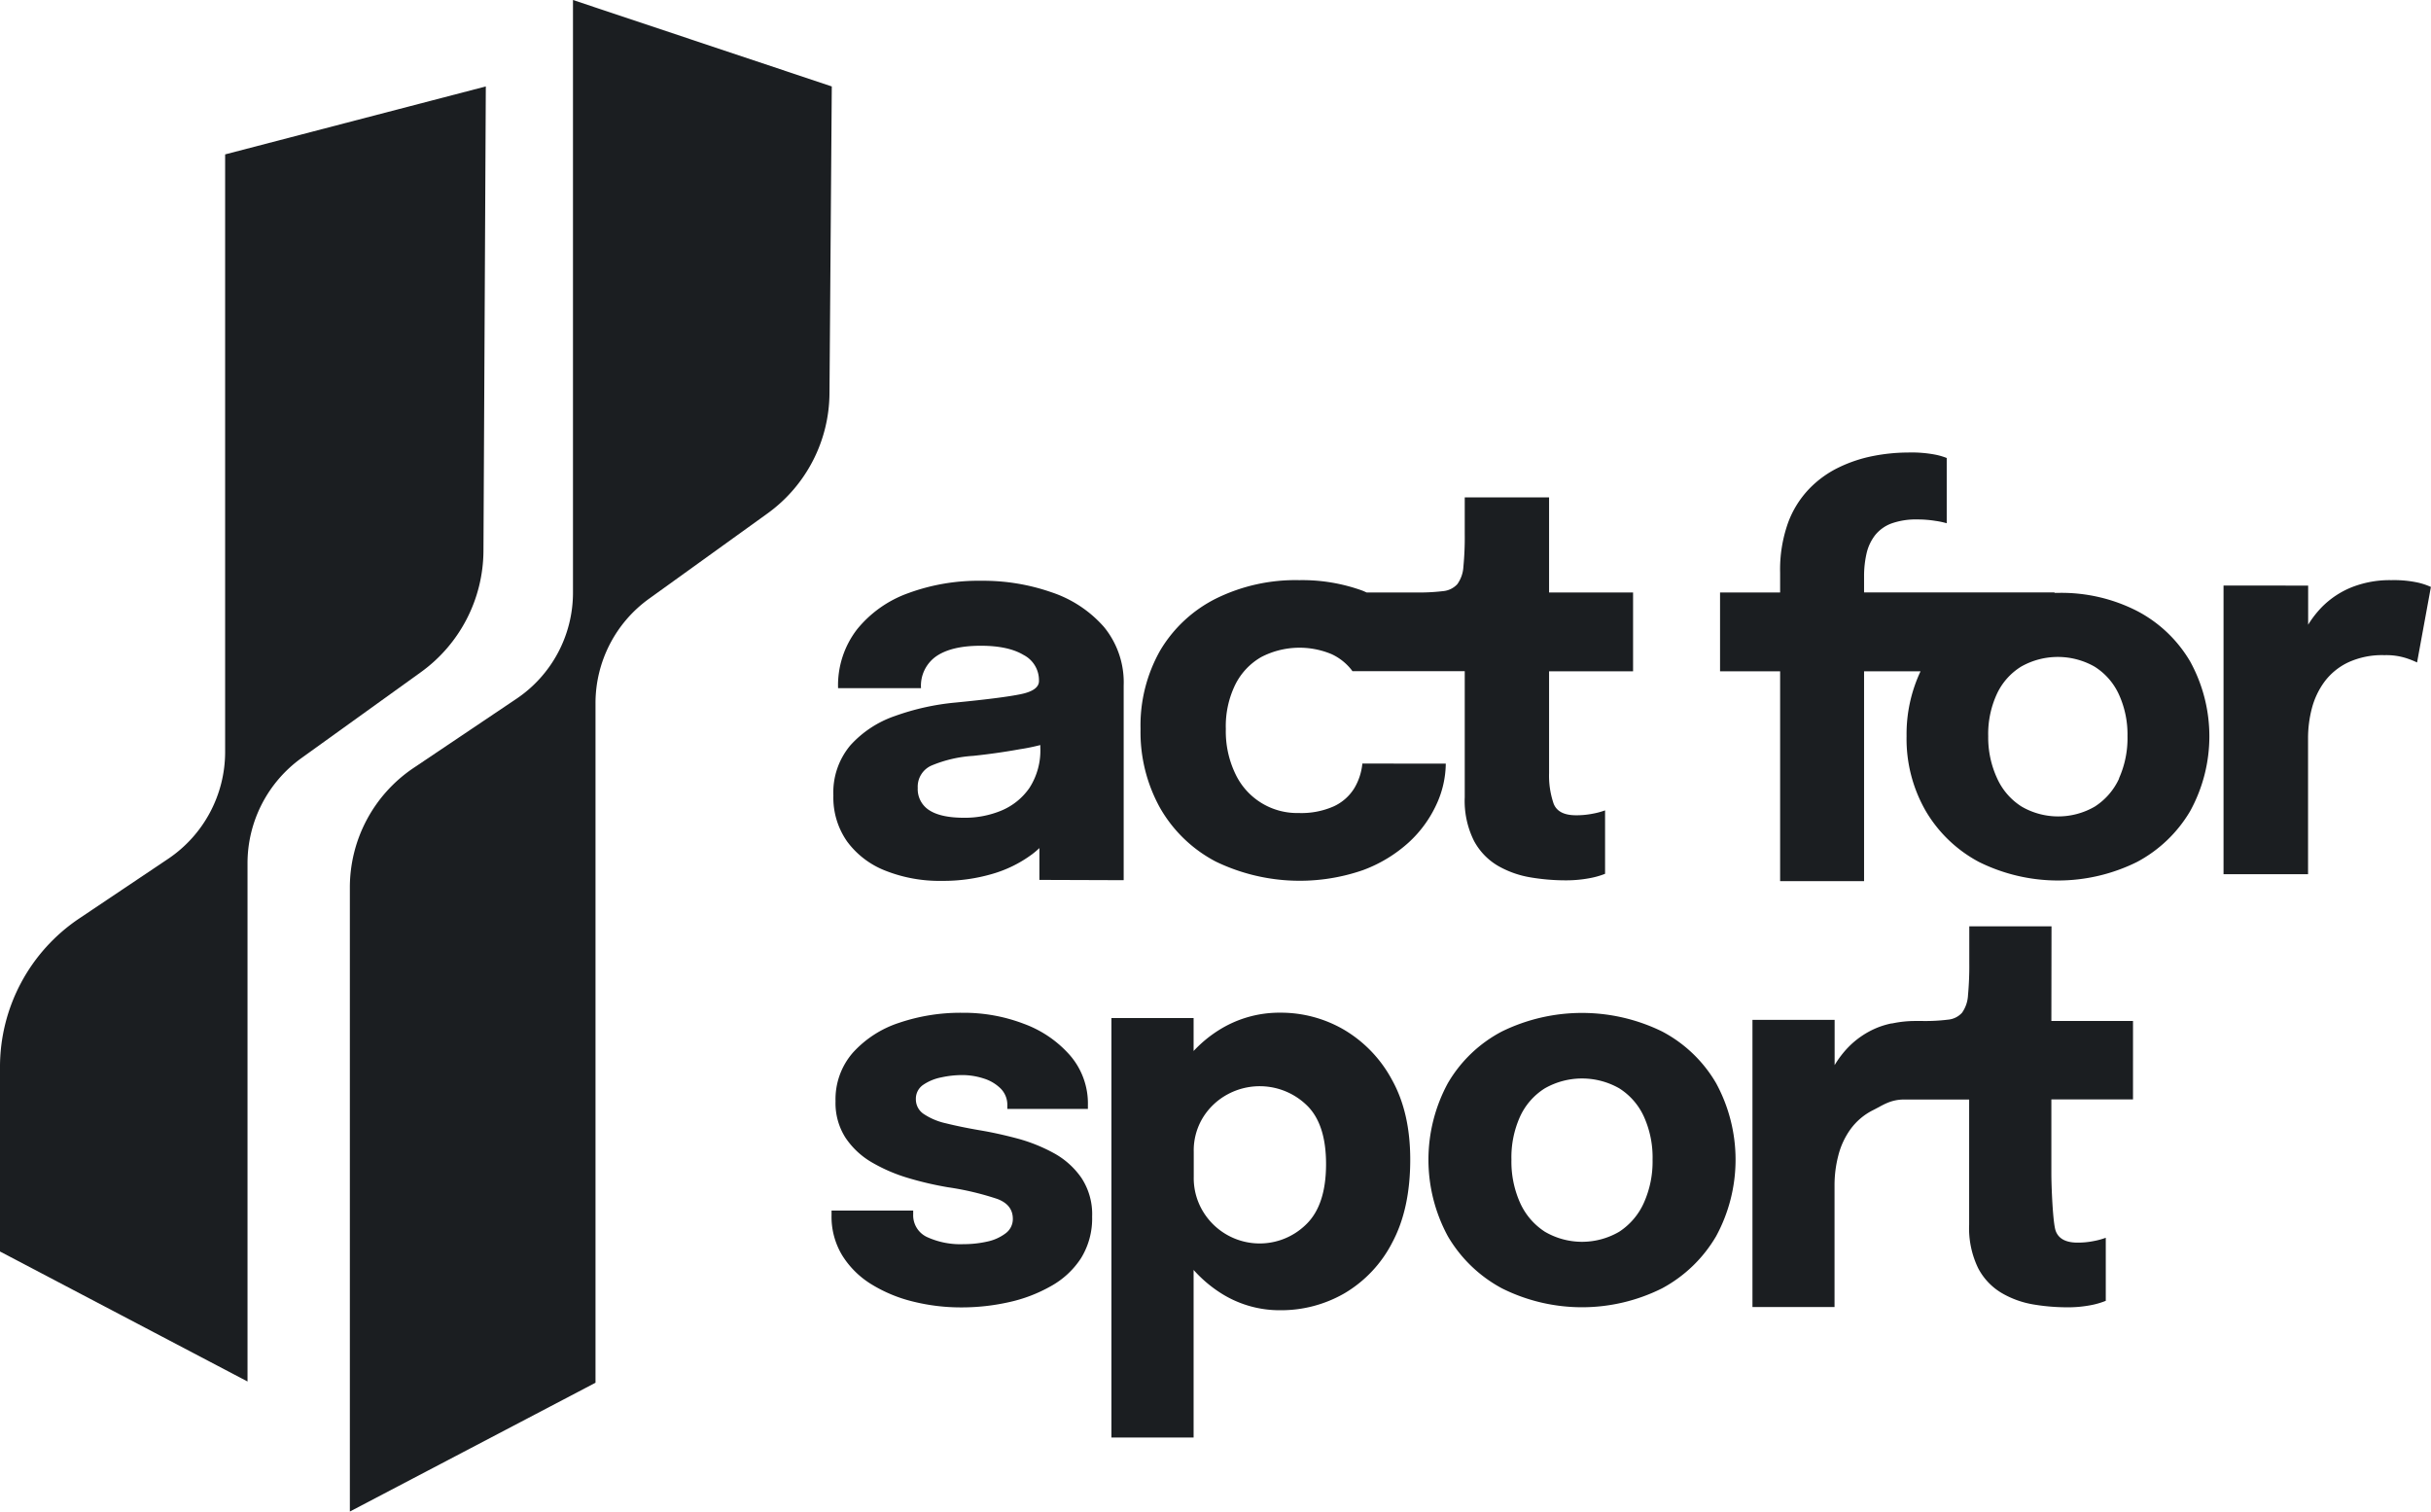
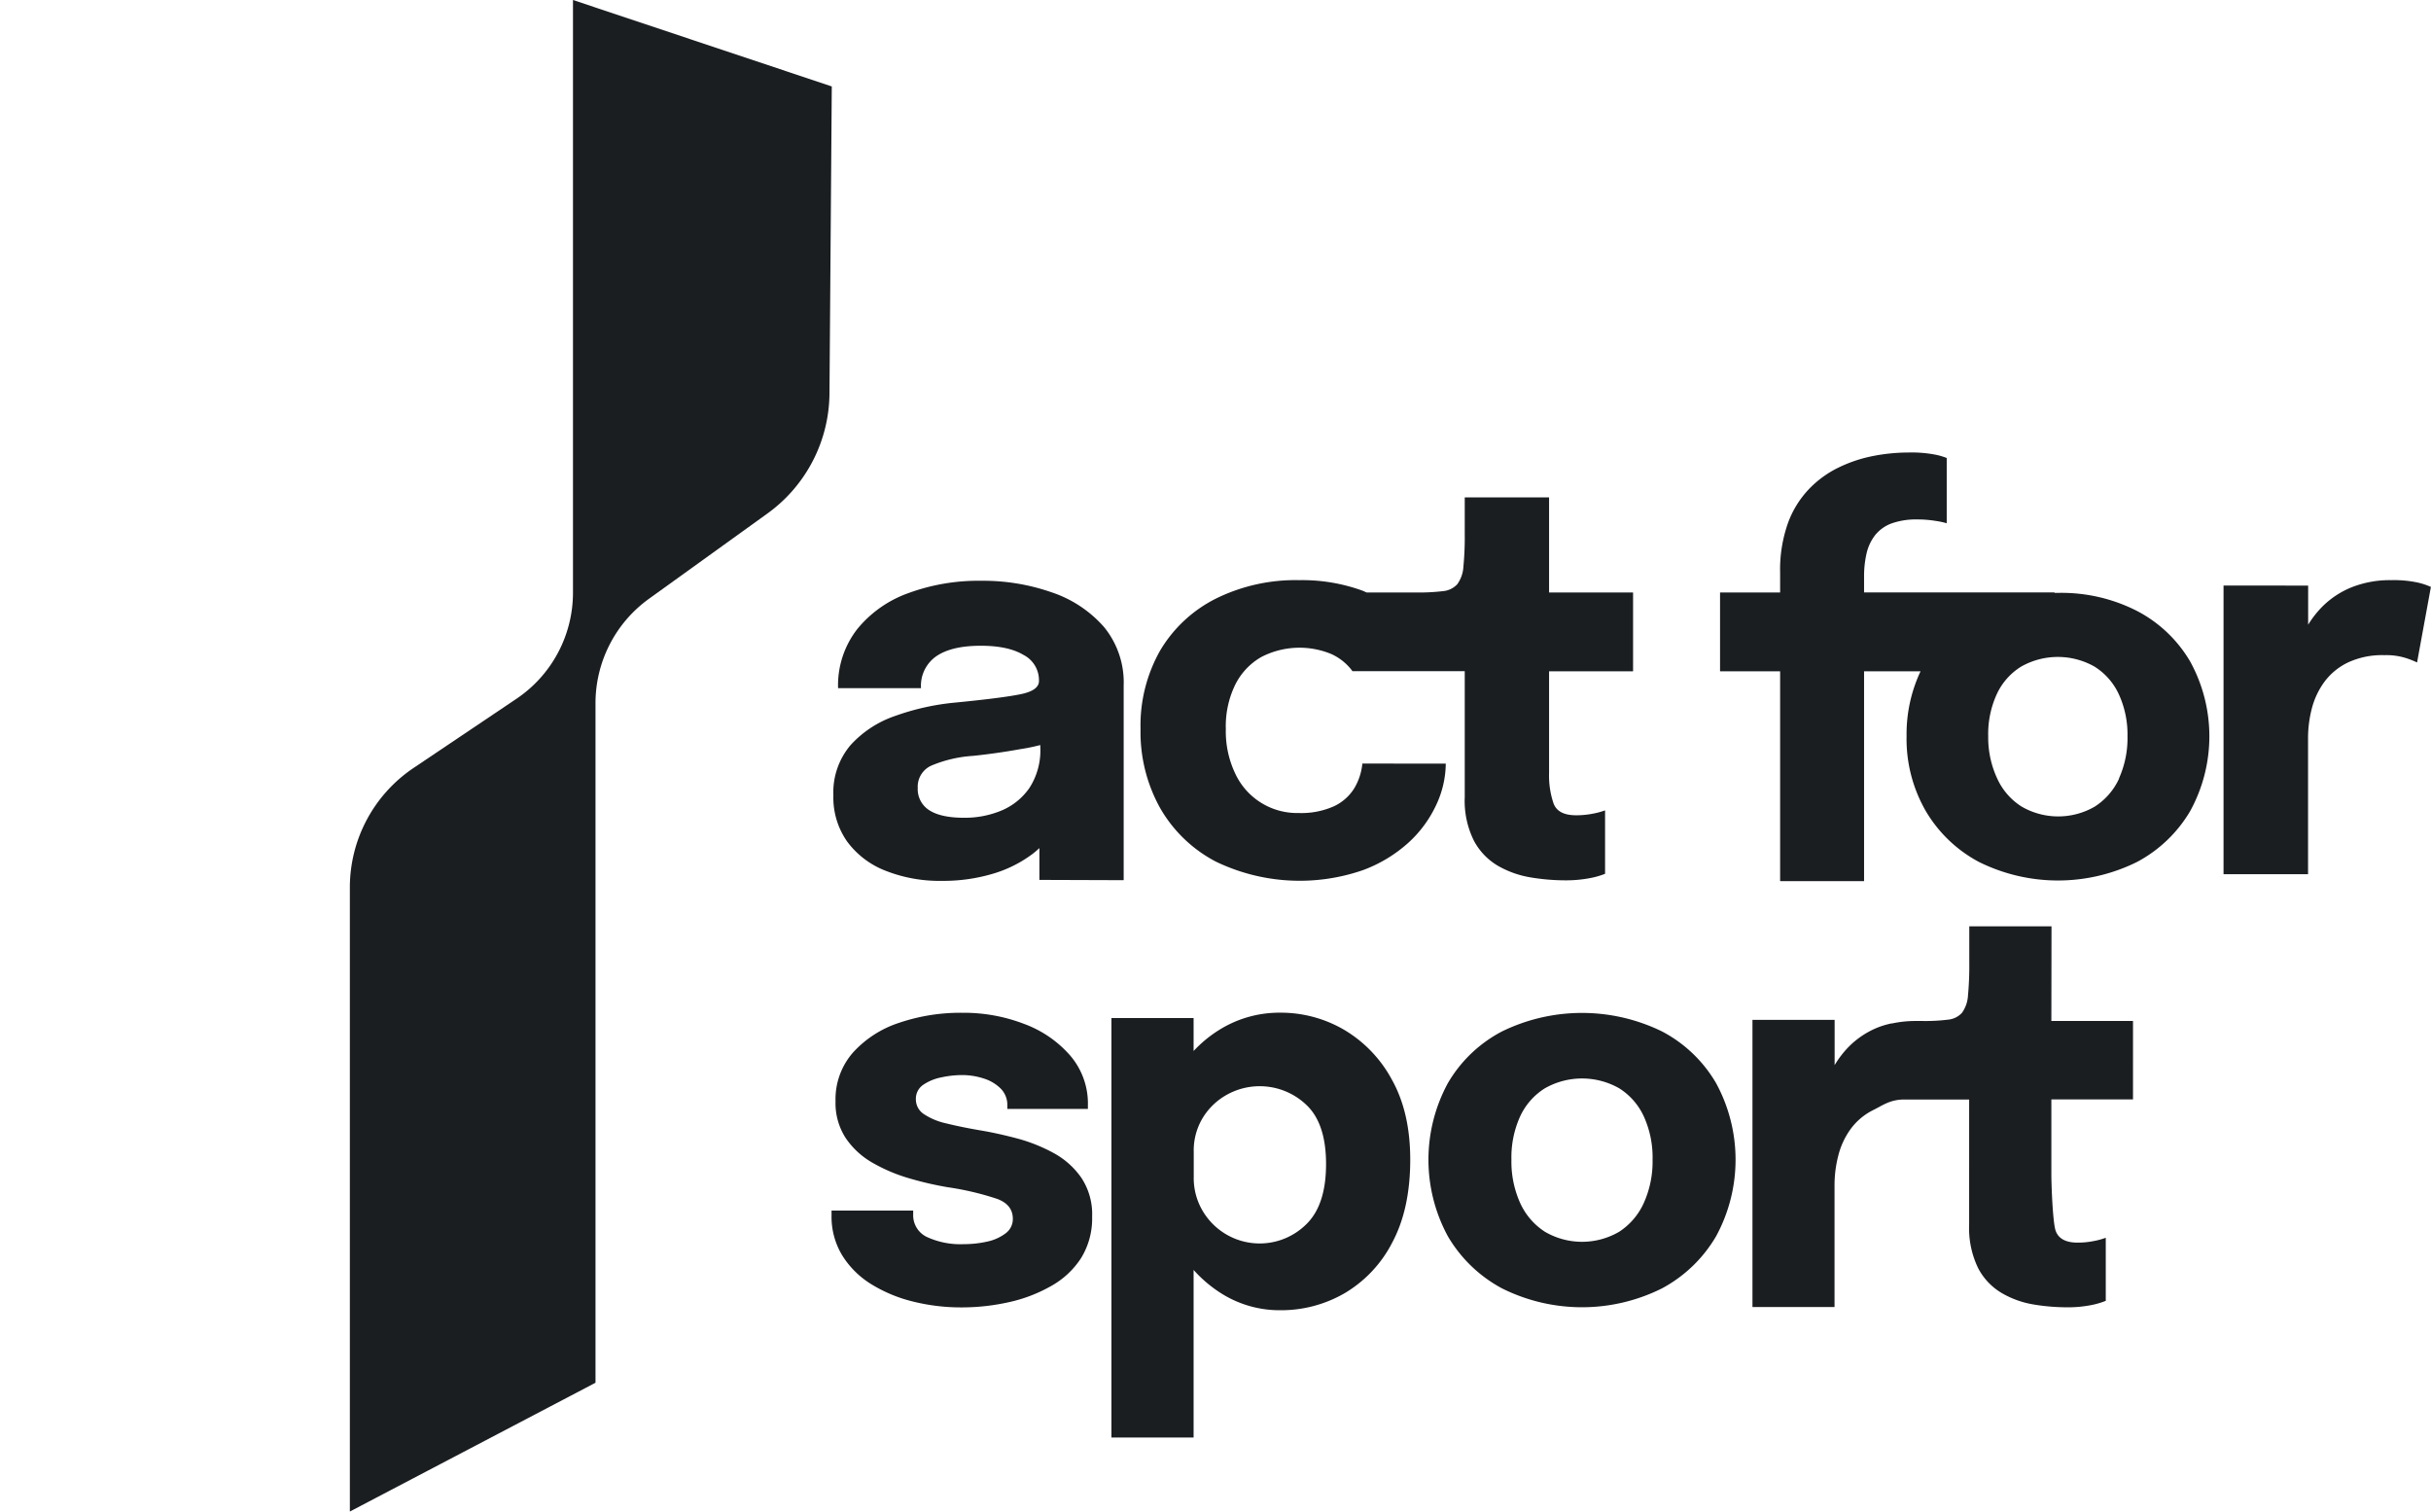
<svg xmlns="http://www.w3.org/2000/svg" viewBox="0 0 506.2 314.76">
  <defs>
    <style>.cls-1{fill:#1b1e21;}</style>
  </defs>
  <g id="Calque_2" data-name="Calque 2">
    <g id="Calque_1-2" data-name="Calque 1">
-       <path class="cls-1" d="M0,260.61V222.19a37.23,37.23,0,0,1,16.47-30.91L35,178.85a26.85,26.85,0,0,0,11.88-22.29V32.15L101.16,18l-.49,96.68a31.34,31.34,0,0,1-13,25.27L62.77,157.86a27,27,0,0,0-11.23,21.93V287.68Z" />
      <path class="cls-1" d="M72.85,314.76V184.82a30,30,0,0,1,13.26-24.9l21.42-14.4a26.63,26.63,0,0,0,11.78-22.11V0L173.2,18l-.48,63.87a31.08,31.08,0,0,1-12.92,25.06L135.12,124.7A26.8,26.8,0,0,0,124,146.46V287.94Z" />
      <path class="cls-1" d="M427.18,192.9H410.06v7.55a66.42,66.42,0,0,1-.27,6.81,6.92,6.92,0,0,1-1.24,3.63,4.46,4.46,0,0,1-2.92,1.44,38.19,38.19,0,0,1-5.25.28l-.4,0-1.11,0a22.84,22.84,0,0,0-4.88.51h-.16v0a17.4,17.4,0,0,0-3,.91,17.92,17.92,0,0,0-6,4.08,20.42,20.42,0,0,0-2.81,3.69v-9.43H364.91v59.8H382V246.83a24.54,24.54,0,0,1,.77-6.14,16.16,16.16,0,0,1,2.56-5.55,13,13,0,0,1,4.76-4c2-1,3.52-2.18,6.46-2.18h13.48V255a19.06,19.06,0,0,0,1.87,9.07,13,13,0,0,0,4.93,5.2,19.41,19.41,0,0,0,6.6,2.37,42.52,42.52,0,0,0,6.91.59,25.21,25.21,0,0,0,4.9-.42,16.33,16.33,0,0,0,3.24-.93V257.75a14.89,14.89,0,0,1-2.44.67,16.59,16.59,0,0,1-3.44.34q-3.64,0-4.54-2.42c-.61-1.61-.91-9.35-.91-11.94V228.94h17V212.61h-17Z" />
      <path class="cls-1" d="M445,127.23a34.61,34.61,0,0,0-16.44-3.77l-.81,0,.11-.1H388.15V120a21.21,21.21,0,0,1,.51-4.72,9.78,9.78,0,0,1,1.76-3.8,7.86,7.86,0,0,1,3.39-2.46,15.11,15.11,0,0,1,5.44-.85,22.88,22.88,0,0,1,3.71.29,16.9,16.9,0,0,1,2.4.5V95.37a13.73,13.73,0,0,0-2.46-.71,26.39,26.39,0,0,0-5.58-.43,38.53,38.53,0,0,0-7.21.71,29.19,29.19,0,0,0-7.19,2.38,21.54,21.54,0,0,0-6.25,4.53,20.3,20.3,0,0,0-4.39,7.13,29,29,0,0,0-1.61,10.27v4.13H358.16v16.41h12.51v43.7h17.48v-43.7h11.76A30.75,30.75,0,0,0,397,153.3a30.07,30.07,0,0,0,4,15.59,28.18,28.18,0,0,0,11.09,10.61,37,37,0,0,0,32.88,0,28.18,28.18,0,0,0,11.09-10.61,32.35,32.35,0,0,0,0-31.13A27.65,27.65,0,0,0,445,127.23Zm-3.74,34.88a13.7,13.7,0,0,1-5.05,5.84,15.18,15.18,0,0,1-15.27,0,13.55,13.55,0,0,1-5.07-5.84A20.23,20.23,0,0,1,414,153.3a19.85,19.85,0,0,1,1.79-8.76,13.25,13.25,0,0,1,5.07-5.73,15.51,15.51,0,0,1,15.27,0,13.4,13.4,0,0,1,5.05,5.73A20,20,0,0,1,443,153.3,20.38,20.38,0,0,1,441.22,162.11Z" />
      <path class="cls-1" d="M503.63,121.35a23.58,23.58,0,0,0-5.69-.54,21.58,21.58,0,0,0-8.23,1.47,18.39,18.39,0,0,0-6.2,4.1,21,21,0,0,0-2.89,3.71v-8.15H463v60.11h17.6V153.7a24.48,24.48,0,0,1,.79-6.18,16.33,16.33,0,0,1,2.64-5.57,13.22,13.22,0,0,1,4.89-4,16.87,16.87,0,0,1,7.58-1.52,13.67,13.67,0,0,1,4.53.62,18.28,18.28,0,0,1,2.27.9l2.88-15.73A14.76,14.76,0,0,0,503.63,121.35Z" />
      <path class="cls-1" d="M219.35,240.08a34.43,34.43,0,0,0-7.7-3.05c-2.74-.72-5.34-1.29-7.79-1.69q-3.92-.68-6.88-1.42a13.68,13.68,0,0,1-4.63-1.94,3.65,3.65,0,0,1-1.64-3.08,3.49,3.49,0,0,1,1.53-3,10.14,10.14,0,0,1,3.77-1.55,20.58,20.58,0,0,1,4.33-.48,14.43,14.43,0,0,1,4.45.7,8.69,8.69,0,0,1,3.55,2.08,4.81,4.81,0,0,1,1.41,3.6v.67h16.78v-.78a15.33,15.33,0,0,0-3.69-10.34,23.54,23.54,0,0,0-9.63-6.6,35,35,0,0,0-12.82-2.3,39.74,39.74,0,0,0-13.21,2.1,22.3,22.3,0,0,0-9.6,6.22,14.75,14.75,0,0,0-3.6,10.09,13.38,13.38,0,0,0,2.09,7.63,16.64,16.64,0,0,0,5.56,5.16,34.5,34.5,0,0,0,7.59,3.24,69.57,69.57,0,0,0,8.14,1.89,59.81,59.81,0,0,1,10.32,2.44q3.23,1.22,3.22,4.16a3.69,3.69,0,0,1-1.51,3,9.62,9.62,0,0,1-3.85,1.72,22.23,22.23,0,0,1-4.87.53,16.66,16.66,0,0,1-7.68-1.5,5,5,0,0,1-2.84-4.72v-.77h-17v1a15.5,15.5,0,0,0,2.23,8.34,18.6,18.6,0,0,0,6.06,6,30.16,30.16,0,0,0,8.66,3.6,41.29,41.29,0,0,0,10.08,1.22,45,45,0,0,0,9.87-1.08,31.28,31.28,0,0,0,8.75-3.33A17.68,17.68,0,0,0,225.1,262a15.69,15.69,0,0,0,2.31-8.65,13.71,13.71,0,0,0-2.23-8.07A16.74,16.74,0,0,0,219.35,240.08Z" />
      <path class="cls-1" d="M279.86,214.43a26.11,26.11,0,0,0-13.27-3.55,23.63,23.63,0,0,0-12.71,3.58,26.3,26.3,0,0,0-5.34,4.4V212H231.43v87.34h17.11V264.45a27,27,0,0,0,5.34,4.61,22.74,22.74,0,0,0,12.71,3.78A26.4,26.4,0,0,0,280,269.29a26.06,26.06,0,0,0,9.91-10.56q3.74-7,3.74-17.26,0-9.81-3.82-16.64A26.78,26.78,0,0,0,279.86,214.43ZM272,254.94a13.78,13.78,0,0,1-21.43-2.55,13.4,13.4,0,0,1-2-7.34v-5.16a13.09,13.09,0,0,1,2-7.31,13.64,13.64,0,0,1,5.11-4.73A14.07,14.07,0,0,1,272,230.06q4.13,3.88,4.12,12.38T272,254.94Z" />
      <path class="cls-1" d="M346.09,214.79a37.95,37.95,0,0,0-33.35,0,28.14,28.14,0,0,0-11.26,10.77,33.45,33.45,0,0,0,0,31.87,28.81,28.81,0,0,0,11.26,10.85,37.26,37.26,0,0,0,33.35,0,28.85,28.85,0,0,0,11.25-10.85,33.37,33.37,0,0,0,0-31.87A28.18,28.18,0,0,0,346.09,214.79Zm-3.8,35.7a14,14,0,0,1-5.12,6,15.33,15.33,0,0,1-15.49,0,14,14,0,0,1-5.15-6,21,21,0,0,1-1.81-9,20.63,20.63,0,0,1,1.81-9,13.65,13.65,0,0,1,5.15-5.86,15.66,15.66,0,0,1,15.49,0,13.66,13.66,0,0,1,5.12,5.86,20.63,20.63,0,0,1,1.82,9A21,21,0,0,1,342.29,250.49Z" />
      <path class="cls-1" d="M283.68,159a12.3,12.3,0,0,1-1.7,5.17,9.89,9.89,0,0,1-4.25,3.74,16.66,16.66,0,0,1-7.3,1.39,14.2,14.2,0,0,1-13.18-8.13,20.45,20.45,0,0,1-2-9.36,19.7,19.7,0,0,1,2-9.31,13.58,13.58,0,0,1,5.4-5.69,17.31,17.31,0,0,1,14.6-.6,11.24,11.24,0,0,1,4.28,3.43.91.91,0,0,0,.08.13H305V166a18.59,18.59,0,0,0,1.93,9.11,13.28,13.28,0,0,0,5.06,5.23,20.33,20.33,0,0,0,6.8,2.38,43.72,43.72,0,0,0,7.1.6,26.61,26.61,0,0,0,5-.43,17.08,17.08,0,0,0,3.33-.93V168.75a15.33,15.33,0,0,1-2.51.68,17.57,17.57,0,0,1-3.54.34q-3.74,0-4.67-2.44a18,18,0,0,1-.94-6.34v-21.2h17.49V123.38H322.56V103.57H305v7.58a63.88,63.88,0,0,1-.28,6.85,6.87,6.87,0,0,1-1.27,3.65,4.6,4.6,0,0,1-3,1.45,42.4,42.4,0,0,1-5.41.28H284.58c-.3-.13-.59-.27-.9-.39a36.77,36.77,0,0,0-13.13-2.18,37.38,37.38,0,0,0-17.38,3.85,28.13,28.13,0,0,0-11.58,10.78,31.65,31.65,0,0,0-4.1,16.39,32.52,32.52,0,0,0,4.1,16.47,28.66,28.66,0,0,0,11.58,11.12,40.23,40.23,0,0,0,30.62,1.78,29.18,29.18,0,0,0,9.54-5.77,24.73,24.73,0,0,0,5.77-7.9,20.62,20.62,0,0,0,1.95-8.51Z" />
      <path class="cls-1" d="M212.62,144.54q-3.76.79-13.67,1.76a51.12,51.12,0,0,0-12.6,2.8,22.18,22.18,0,0,0-9.31,6.14,15.25,15.25,0,0,0-3.51,10.41,15.9,15.9,0,0,0,2.89,9.62,18,18,0,0,0,8,6.06,30.58,30.58,0,0,0,11.69,2.1A36.14,36.14,0,0,0,206.56,182a26,26,0,0,0,8.38-4.13,16.86,16.86,0,0,0,1.49-1.27v6.63l17.55.06V142.79a18.21,18.21,0,0,0-4.1-12.23A25,25,0,0,0,219,123.35a43.15,43.15,0,0,0-14.66-2.41,42.28,42.28,0,0,0-15.22,2.58,24.15,24.15,0,0,0-10.67,7.55,19.08,19.08,0,0,0-3.94,12.23h17.27a7.49,7.49,0,0,1,3.19-6.65c2.14-1.46,5.22-2.18,9.26-2.18q5.72,0,8.91,1.92a5.9,5.9,0,0,1,3.2,5.27v.11Q216.38,143.75,212.62,144.54Zm4,10.6v.49a14.38,14.38,0,0,1-2.26,8.44,13.34,13.34,0,0,1-5.86,4.73,19.85,19.85,0,0,1-7.72,1.49c-3.21,0-5.63-.51-7.25-1.55a5.19,5.19,0,0,1-2.43-4.67A4.8,4.8,0,0,1,194,159.4a26.72,26.72,0,0,1,8.64-2c3.24-.34,6.5-.8,9.76-1.39C213.9,155.79,215.32,155.48,216.66,155.14Z" />
    </g>
  </g>
</svg>